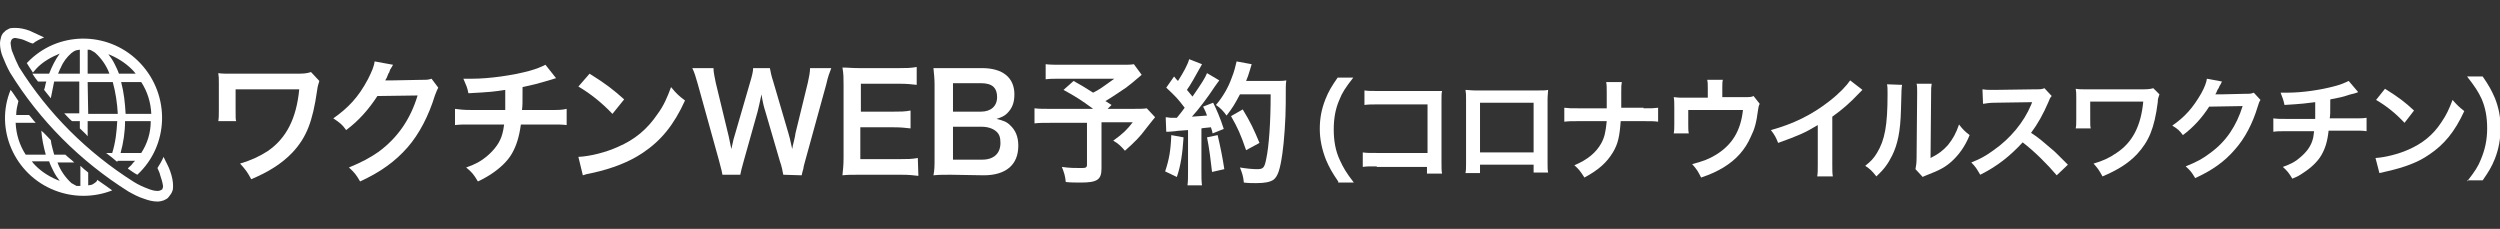
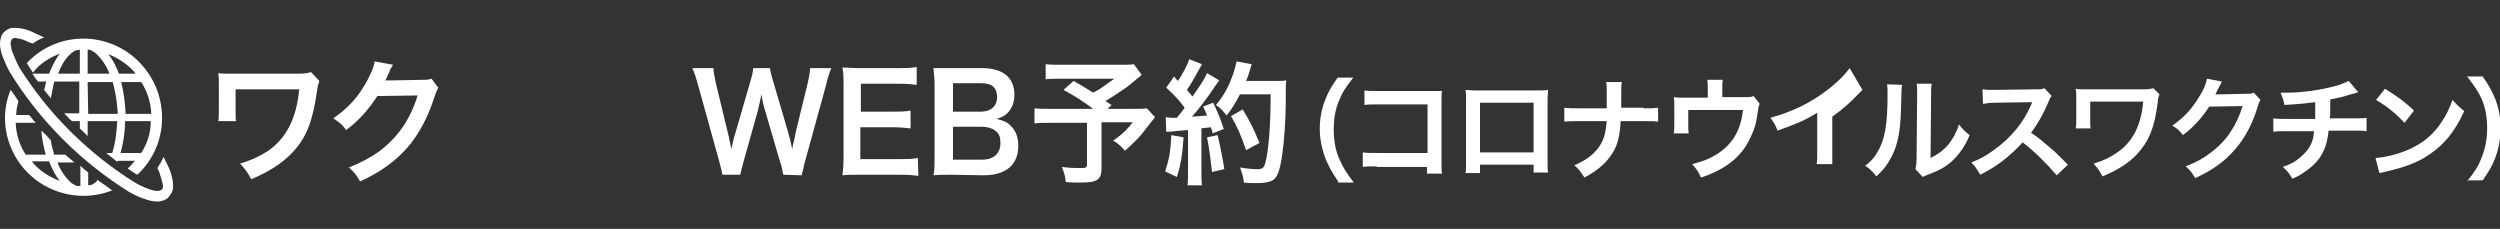
<svg xmlns="http://www.w3.org/2000/svg" version="1.1" id="ico_web_03.svg" x="0px" y="0px" viewBox="0 0 447.8 41" style="enable-background:new 0 0 447.8 41;" xml:space="preserve">
  <rect x="0" y="0" width="447.8" height="41" fill="#333333" stroke="none" />
  <style type="text/css">
	.st0{fill-rule:evenodd;clip-rule:evenodd;fill:#FFFFFF;}
	.st1{fill:#FFFFFF;}
</style>
  <g>
    <path id="シェイプ_574_1_" class="st0" d="M17.2,32.6c-0.3,0.2-0.5,0.4-0.8,0.5l-0.6,0.1v-2.3c-0.5-0.4-1-0.8-1.4-1.2v3.6h-0.7   c-0.3-0.2-0.6-0.3-0.9-0.5c-1.1-1-2-2.3-2.5-3.7h3c-0.5-0.5-1.1-0.9-1.6-1.4h-2c-0.2-0.8-0.5-1.7-0.6-2.6c-0.6-0.6-1.1-1.2-1.7-1.7   c0.1,1.4,0.4,2.9,0.8,4.3H4.6C3.5,26,2.9,24.1,2.8,22h3.6c-0.5-0.5-0.8-1-1.2-1.4H2.9c0-0.9,0.2-1.7,0.4-2.5   c-0.5-0.7-0.9-1.4-1.4-2c-2.9,7,0.7,15.2,7.9,18c3.3,1.3,7,1.3,10.3,0c-0.8-0.6-1.7-1.2-2.7-1.9C17.4,32.4,17.3,32.5,17.2,32.6z    M6.4,29.7c-0.2-0.2-0.5-0.5-0.7-0.8h3.1c0.2,0.6,0.5,1.2,0.8,1.8c0.3,0.6,0.7,1.2,1.1,1.7C9.1,31.8,7.6,30.9,6.4,29.7L6.4,29.7z    M4.8,11.3c0.3,0.5,0.7,1.1,1.1,1.7c0.2-0.2,0.4-0.5,0.6-0.7c1.1-1.2,2.7-2.1,4.2-2.7c-0.8,1.1-1.4,2.3-1.9,3.6h-3   c0.3,0.5,0.6,0.9,1,1.4h1.5c-0.2,0.5-0.2,1-0.4,1.5c0.4,0.5,0.8,1,1.2,1.5c0.2-1,0.4-2,0.6-3h4.5v5.7h-2.7c0.5,0.5,0.9,1,1.4,1.4   h1.4V23c0.5,0.5,1,0.9,1.4,1.4v-2.7H21c-0.1,1.9-0.3,3.8-0.9,5.7H19c0.7,0.5,1.4,1.1,2,1.6c0-0.1,0-0.1,0.1-0.2h3.1   c-0.2,0.2-0.5,0.5-0.7,0.8c-0.2,0.2-0.5,0.4-0.6,0.6c0.6,0.4,1.1,0.8,1.7,1.1c5.7-5.3,5.9-14.2,0.6-19.9S11,5.4,5.4,10.7   C5.2,10.9,4.9,11.2,4.8,11.3z M25.3,27.4h-3.7c0.5-1.8,0.8-3.8,0.8-5.7H27C27,23.8,26.4,25.7,25.3,27.4z M25.3,14.7   c1.1,1.7,1.7,3.6,1.8,5.7h-4.6c-0.1-1.9-0.3-3.8-0.8-5.7C21.7,14.7,25.3,14.7,25.3,14.7z M23.6,12.4c0.2,0.2,0.5,0.5,0.7,0.8h-3   c-0.2-0.6-0.5-1.2-0.8-1.8s-0.7-1.2-1.1-1.7C20.9,10.3,22.4,11.2,23.6,12.4L23.6,12.4z M15.7,8.9c0.2,0,0.4,0,0.6,0.1   c0.3,0.2,0.6,0.3,0.8,0.5c1.1,1,2,2.3,2.5,3.7h-3.9L15.7,8.9L15.7,8.9z M15.7,14.7h4.5c0.5,1.8,0.8,3.8,0.9,5.7h-5.3L15.7,14.7   L15.7,14.7z M12.8,9.5c0.3-0.2,0.5-0.4,0.9-0.5c0.2,0,0.4-0.1,0.6-0.1v4.3h-3.9c0.2-0.4,0.3-0.8,0.5-1.1   C11.3,11.1,12,10.2,12.8,9.5z M30.5,30.7c-0.3-0.9-0.8-1.7-1.2-2.6c-0.3,0.7-0.7,1.4-1.1,2c0.2,0.5,0.4,0.8,0.5,1.3   c0.2,0.6,0.4,1.2,0.5,1.9c0,0.2,0,0.3-0.1,0.5c0,0.1-0.1,0.2-0.2,0.2c-0.1,0.1-0.2,0.1-0.2,0.1c-0.2,0.1-0.3,0.1-0.5,0.1   c-0.6,0-1.2-0.2-1.7-0.4c-0.8-0.3-1.7-0.7-2.5-1.2C15.6,27.3,8.6,20.3,3.4,12C3,11.2,2.6,10.3,2.3,9.5C2,8.9,2,8.4,1.9,7.8   c0-0.2,0-0.3,0.1-0.5c0-0.1,0-0.1,0.1-0.2C2.1,7,2.2,7,2.3,6.9c0.2-0.1,0.3-0.1,0.5-0.1C3.3,6.9,4,7,4.6,7.3   c0.5,0.2,0.8,0.4,1.3,0.5c0.6-0.5,1.3-0.8,2-1.1C7,6.3,6.2,5.9,5.3,5.5C4.5,5.2,3.6,5,2.8,5C2.4,5,2,5,1.7,5.1   C1.4,5.3,1,5.4,0.8,5.7C0.5,5.9,0.3,6.3,0.2,6.6C0.1,7,0,7.4,0,7.8c0,0.8,0.2,1.7,0.5,2.4c0.4,1,0.8,1.9,1.3,2.8   C7.1,21.6,14.4,28.9,23,34.3c0.9,0.5,1.8,1,2.8,1.3c0.8,0.3,1.6,0.5,2.4,0.5c0.4,0,0.8-0.1,1.1-0.2c0.4-0.2,0.7-0.3,0.9-0.6   c0.2-0.3,0.5-0.6,0.6-0.9C31,34,31,33.7,31,33.3C31,32.4,30.8,31.6,30.5,30.7z" />
  </g>
  <g>
    <path class="st1" d="M57.2,14.5c-0.2,0.7-0.3,0.9-0.4,1.7c-0.8,5.6-1.9,8.4-4.4,11.1c-1.9,2-4.3,3.5-7.4,4.8c-0.7-1.3-1-1.7-2-2.8   c2-0.6,3.3-1.2,4.9-2.2c3.4-2.3,5.2-5.9,5.7-11.1H42.2v3.6c0,1.7,0,1.7,0.1,2.1h-3.2c0.1-0.6,0.1-1,0.1-2.1V15c0-1,0-1.3-0.1-1.9   c0.6,0.1,1.4,0.1,2,0.1h11.6c1.6,0,2.1,0,3-0.3L57.2,14.5z" />
    <path class="st1" d="M78.5,15.7c-0.2,0.4-0.3,0.6-0.6,1.4c-1.1,3.6-2.8,6.9-4.9,9.3c-2.2,2.5-4.8,4.4-8.5,6.1c-0.7-1.2-1-1.6-2-2.5   c2.4-1,3.7-1.7,5.3-2.8c3.4-2.5,5.7-5.8,7-10.1l-7.2,0.1c-1.5,2.3-3.3,4.4-5.6,6.1c-0.7-1-1.1-1.3-2.3-2.1c2.7-1.9,4.5-3.8,6.2-7   c0.7-1.4,1.1-2.3,1.2-3.2l3.3,0.6c-0.1,0.2-0.1,0.2-0.4,0.7c-0.1,0.1-0.1,0.1-0.3,0.7c-0.1,0.1-0.1,0.1-0.3,0.6   c-0.1,0.3-0.1,0.3-0.4,0.8c0.3,0,0.7,0,1.2,0l5.3-0.1c0.9,0,1.2,0,1.8-0.2L78.5,15.7z" />
-     <path class="st1" d="M99.6,14c-0.3,0.1-0.3,0.1-2,0.6c-1.4,0.4-2.1,0.6-4,1c0,3.2,0,3.2-0.1,4.1h5.1c1.6,0,2,0,2.9-0.2v2.9   c-0.9-0.1-1.3-0.1-2.9-0.1h-5.3c-0.3,2.2-0.8,3.8-1.6,5.2c-0.8,1.4-2.2,2.7-3.9,3.8c-0.7,0.4-1.1,0.7-2.2,1.2   c-0.7-1.2-1.1-1.7-2.1-2.5c1.7-0.6,2.6-1.1,3.7-2c1.4-1.2,2.4-2.5,2.8-4.1c0.1-0.4,0.2-0.8,0.3-1.6h-5.9c-1.5,0-2,0-2.9,0.1v-2.9   c0.9,0.1,1.3,0.2,2.9,0.2h6.1c0-1,0-1.9,0-3.6c-1.9,0.3-2.7,0.4-6.6,0.6c-0.2-1.1-0.4-1.4-0.9-2.6c0.7,0,1.1,0,1.5,0   c3.2,0,7.3-0.6,10.3-1.4c1.4-0.4,2.1-0.7,2.9-1.1L99.6,14z" />
-     <path class="st1" d="M103.6,28.1c2.1-0.1,4.9-0.8,7.1-1.8c3-1.3,5.2-3.1,7.1-5.9c1.1-1.5,1.7-2.9,2.4-4.8c0.9,1.1,1.3,1.5,2.5,2.4   c-2,4.4-4.3,7.2-7.6,9.4c-2.4,1.6-5.4,2.8-9.1,3.6c-1,0.2-1,0.2-1.6,0.4L103.6,28.1z M105.6,13.2c2.9,1.8,4.3,2.9,6.2,4.6l-2.1,2.6   c-1.9-2-3.9-3.6-6.1-4.9L105.6,13.2z" />
    <path class="st1" d="M140.3,31.3c-0.1-0.6-0.3-1.6-0.6-2.4l-2.6-8.9c-0.3-0.9-0.5-1.8-0.7-3.1c-0.3,1.4-0.5,2.3-0.7,3.1l-2.5,8.9   c-0.3,1.1-0.5,1.8-0.6,2.4h-3.2c-0.1-0.6-0.1-0.6-0.6-2.5L125,15.1c-0.4-1.4-0.6-2.1-1-2.9h3.8c0,0.8,0.2,1.5,0.4,2.6l2.2,9.1   c0.2,0.7,0.4,2,0.6,2.8c0.3-1.5,0.5-2.2,0.7-2.8l2.7-9.3c0.3-1,0.5-1.8,0.5-2.4h3c0.1,0.6,0.3,1.5,0.6,2.4l2.7,9.2   c0.2,0.6,0.3,1.1,0.7,2.9c0.1-0.6,0.1-0.6,0.3-1.4c0.1-0.4,0.3-1.3,0.3-1.5l2.2-9c0.2-0.9,0.4-1.9,0.4-2.6h3.8   c-0.3,0.8-0.6,1.5-0.9,2.9l-3.8,13.8c-0.2,0.7-0.3,1.1-0.3,1.3c-0.2,0.7-0.2,0.7-0.3,1.2L140.3,31.3L140.3,31.3z" />
    <path class="st1" d="M164.5,31.5c-0.9-0.1-1.6-0.2-3.1-0.2h-7.5c-1.4,0-2.1,0-3,0.1c0.1-1,0.2-1.8,0.2-3.2v-13c0-1.2,0-2-0.2-3.1   c1,0,1.6,0.1,3,0.1h7.2c1.2,0,2,0,3.1-0.2v3.2c-0.9-0.1-1.7-0.2-3.1-0.2h-6.9v5h5.8c1.2,0,2.1,0,3.1-0.2V23c-1-0.1-1.6-0.2-3.1-0.2   h-5.9v5.7h7.2c1.3,0,2,0,3.1-0.2L164.5,31.5L164.5,31.5z" />
    <path class="st1" d="M170.3,31.3c-1.4,0-2.1,0-3.1,0.1c0.2-1,0.2-1.7,0.2-3.2v-13c0-1.1-0.1-2-0.2-3c1,0,1.4,0,3,0h5.7   c3.7,0,5.8,1.7,5.8,4.7c0,1.5-0.4,2.5-1.3,3.4c-0.5,0.5-1,0.7-1.9,1c1.2,0.3,1.8,0.5,2.4,1.1c1,0.9,1.5,2.1,1.5,3.7   c0,3.4-2.2,5.3-6.2,5.3L170.3,31.3L170.3,31.3z M175.7,20c1.8,0,2.9-1,2.9-2.6c0-0.8-0.2-1.4-0.6-1.8c-0.5-0.5-1.3-0.7-2.3-0.7h-5   V20H175.7z M170.7,28.6h5.2c2.1,0,3.3-1.1,3.3-3c0-1-0.2-1.6-0.8-2.1s-1.5-0.8-2.6-0.8h-5.1L170.7,28.6L170.7,28.6z" />
    <path class="st1" d="M204.5,13.4c-1.6,1.4-1.8,1.5-2.8,2.3c-1.5,1-2.5,1.7-3.7,2.4c0.5,0.3,0.6,0.4,1.1,0.7l-0.7,0.7h4.3   c1.4,0,2.2,0,2.7-0.1l1.5,1.6c0,0-0.6,0.7-1.6,2c-1.1,1.5-2,2.4-3.8,4c-0.8-0.9-1.2-1.3-2.1-1.8c1.8-1.3,2.4-1.9,3.5-3.3h-5.6v8.3   c0,2-0.8,2.5-3.7,2.5c-0.8,0-2,0-2.7-0.1c-0.1-1.1-0.3-1.7-0.7-2.7c1.4,0.2,2.3,0.2,3.5,0.2c0.8,0,1-0.1,1-0.6V22h-6.4   c-1.3,0-2.2,0-3,0.1v-2.7c0.8,0.1,1.6,0.1,3.1,0.1h7.4c-2-1.5-3.3-2.3-5.3-3.4l1.8-1.6c1.6,0.9,2.1,1.2,3.5,2.1   c1.2-0.6,1.7-1,3.8-2.5h-9.4c-1.5,0-2.1,0-2.9,0.1v-2.7c0.8,0.1,1.6,0.1,3,0.1H201c1.1,0,1.5,0,2.1-0.1L204.5,13.4z" />
    <path class="st1" d="M212,24.6c-0.2,3-0.5,5-1.2,7.1l-2.1-1c0.7-2.1,1-3.7,1.1-6.5L212,24.6z M208.8,21c0.4,0,0.6,0.1,1,0.1   c0.2,0,0.4,0,1,0c0.8-1,0.9-1.1,1.4-1.8c-1.3-1.7-1.5-1.9-3.3-3.6l1.4-2c0.3,0.4,0.5,0.6,0.7,0.8c0.9-1.4,1.8-3,2-3.9l2.3,0.9   c-0.1,0.2-0.2,0.4-0.5,0.9c-0.6,1.1-1.6,2.9-2.2,3.7c0.4,0.5,0.7,0.8,1,1.2c1.6-2.3,2.3-3.4,2.6-4.2l2.2,1.3   c-0.2,0.3-0.4,0.5-0.8,1.1c-1.3,2-3,4.2-4.1,5.4c1.4-0.1,1.5-0.1,2.7-0.2c-0.2-0.6-0.3-0.8-0.7-1.6l1.8-0.7   c0.6,1.2,1.3,2.8,1.9,4.7l-2,0.8c-0.1-0.6-0.2-0.7-0.3-1.1c-0.7,0.1-1.3,0.1-1.7,0.2v7.6c0,1.2,0,1.8,0.1,2.6h-2.6   c0.1-0.7,0.1-1.4,0.1-2.6v-7.3c-1,0.1-1.8,0.1-2.3,0.2c-1,0.1-1.1,0.1-1.6,0.1L208.8,21z M218.1,24.2c0.5,2.1,0.9,4.1,1.2,6.1   l-2.2,0.5c-0.2-1.8-0.5-4.3-0.9-6.2L218.1,24.2z M222.1,16.9c-0.9,1.7-1.3,2.4-2.4,3.8c-0.5-0.7-1-1.3-1.9-1.9   c1.2-1.4,2.2-3.1,2.8-4.8c0.5-1.2,0.7-2.2,0.9-3l2.7,0.5c-0.1,0.3-0.1,0.3-0.3,1c-0.3,1-0.4,1.3-0.7,2h5.2c1,0,1.4,0,2-0.1   c-0.1,0.8-0.1,0.8-0.1,4.2c0,2.7-0.3,6.9-0.6,8.9c-0.4,2.8-0.8,4.1-1.6,4.7c-0.6,0.4-1.5,0.6-3.1,0.6c-0.6,0-1.4,0-2.2-0.1   c-0.1-1.1-0.3-1.7-0.7-2.7c1.2,0.2,2.3,0.3,3.1,0.3c1.1,0,1.3-0.3,1.6-1.8c0.5-2.3,0.8-6.6,0.8-11.6   C227.6,16.9,222.1,16.9,222.1,16.9z M223.2,26.9c-1-2.9-1.5-4-2.7-6.1l2.1-1.2c1.4,2.3,2,3.6,3,6L223.2,26.9z" />
  </g>
  <g>
    <path class="st1" d="M239.7,32.5c-1.1-1.6-1.6-2.5-2.2-3.9c-0.7-1.8-1.1-3.6-1.1-5.5c0-1.9,0.3-3.5,1-5.3c0.6-1.5,1.1-2.3,2.2-3.9   h2.8c-1.4,1.8-2,2.7-2.5,4c-0.7,1.6-1,3.3-1,5.3c0,2,0.3,3.8,1.1,5.5c0.6,1.3,1.1,2.2,2.5,4H239.7z" />
    <path class="st1" d="M246.6,29.8c-1.4,0-1.9,0-2.5,0.1v-2.6c0.7,0.1,1.1,0.1,2.5,0.1h9.1v-8.7H247c-1.4,0-1.8,0-2.6,0.1v-2.6   c0.7,0.1,1.1,0.1,2.6,0.1h9.6c1,0,1,0,1.7,0c-0.1,0.5-0.1,0.7-0.1,1.7v11c0,1,0,1.6,0.1,2.1h-2.7v-1.2H246.6z" />
    <path class="st1" d="M265.1,29.6V31h-2.6c0.1-0.5,0.1-1,0.1-1.7V17.8c0-0.8,0-1.1-0.1-1.7c0.5,0,0.9,0.1,1.7,0.1h11.4   c0.9,0,1.2,0,1.7-0.1c0,0.5-0.1,0.9-0.1,1.7v11.4c0,0.7,0,1.3,0.1,1.7h-2.6v-1.4H265.1z M274.7,18.4h-9.6v8.9h9.6V18.4z" />
    <path class="st1" d="M294.4,19.4c1.4,0,1.8,0,2.6-0.1v2.5c-0.7-0.1-1.2-0.1-2.6-0.1h-4.1c-0.2,2.8-0.5,4.1-1.4,5.6   c-1.1,1.8-2.5,3.1-5.1,4.5c-0.7-1.1-1-1.5-1.8-2.2c2.4-1,3.9-2.3,4.8-3.9c0.6-1.1,0.8-2,1-4h-5c-1.3,0-1.8,0-2.6,0.1v-2.5   c0.8,0.1,1.2,0.1,2.6,0.1h5c0-0.8,0-1.2,0-1.6v-1.2c0-0.9,0-1.4-0.1-1.9h2.8c-0.1,0.6-0.1,0.7-0.1,1.9l0,1.2c0,1.3,0,1.3,0,1.5   H294.4z" />
    <path class="st1" d="M315.2,18.6c-0.2,0.4-0.2,0.5-0.3,1.1c-0.3,2.3-0.6,3.4-1.3,4.8c-1,2.3-2.6,4.1-4.9,5.5   c-1.2,0.7-2.2,1.2-4,1.8c-0.5-1-0.7-1.4-1.6-2.4c1.9-0.5,3-0.9,4.3-1.7c2.9-1.8,4.4-4.3,4.8-8h-9.8v2.6c0,0.6,0,1.2,0.1,1.6h-2.7   c0.1-0.5,0.1-1.1,0.1-1.7v-2.9c0-0.8,0-1.4-0.1-1.9c0.7,0.1,1.1,0.1,2.2,0.1h3.9v-1.7c0-0.6,0-1-0.1-1.5h2.8   c-0.1,0.3-0.1,0.9-0.1,1.4v1.7h3.6c1.5,0,1.5,0,2-0.2L315.2,18.6z" />
-     <path class="st1" d="M333.6,16.1c-0.3,0.3-0.4,0.4-0.7,0.7c-1.5,1.6-3,2.9-4.7,4.1v8.5c0,1.1,0,1.7,0.1,2.2h-2.8   c0.1-0.6,0.1-1,0.1-2.2v-7c-2.3,1.4-3.5,1.9-7.1,3.2c-0.4-1-0.6-1.4-1.3-2.3c4-1.1,7.3-2.7,10.5-5.2c1.8-1.4,3.1-2.8,3.7-3.7   L333.6,16.1z" />
+     <path class="st1" d="M333.6,16.1c-0.3,0.3-0.4,0.4-0.7,0.7c-1.5,1.6-3,2.9-4.7,4.1v8.5h-2.8   c0.1-0.6,0.1-1,0.1-2.2v-7c-2.3,1.4-3.5,1.9-7.1,3.2c-0.4-1-0.6-1.4-1.3-2.3c4-1.1,7.3-2.7,10.5-5.2c1.8-1.4,3.1-2.8,3.7-3.7   L333.6,16.1z" />
    <path class="st1" d="M340.7,15.2c-0.1,0.6-0.1,0.6-0.2,4.5c-0.1,3.9-0.6,6.2-1.6,8.2c-0.7,1.4-1.4,2.4-2.8,3.7   c-0.8-1-1.1-1.3-2-1.9c1-0.8,1.5-1.3,2.1-2.3c1.4-2.3,1.9-4.9,1.9-10.5c0-1.1,0-1.3-0.1-1.8L340.7,15.2z M346,15   c-0.1,0.6-0.1,0.9-0.1,1.9l-0.1,11.4c1.4-0.7,2.2-1.3,3.1-2.3c0.9-1.1,1.5-2.2,2-3.7c0.7,0.9,1,1.2,1.9,1.9c-0.8,2-1.9,3.5-3.2,4.7   c-1.1,1-2.2,1.6-4.3,2.4c-0.4,0.2-0.6,0.2-0.9,0.4l-1.3-1.4c0.1-0.6,0.2-1,0.2-2.1l0.1-11.3v-0.6c0-0.5,0-0.9-0.1-1.3L346,15z" />
    <path class="st1" d="M368.4,31.4c-1.7-2-4-4.3-6.1-5.9c-2.3,2.5-4.6,4.3-7.6,5.8c-0.6-1-0.8-1.4-1.6-2.2c1.5-0.6,2.5-1.1,4-2.2   c3-2.1,5.4-5,6.7-8.1l0.2-0.5c-0.3,0-0.3,0-6.6,0.1c-1,0-1.5,0.1-2.2,0.2l-0.1-2.6c0.6,0.1,0.9,0.1,1.8,0.1c0.1,0,0.2,0,0.5,0   l7-0.1c1.1,0,1.3,0,1.8-0.2l1.3,1.4c-0.3,0.3-0.4,0.6-0.6,1.1c-0.9,2.1-1.9,3.9-3.1,5.5c1.3,0.8,2.3,1.7,3.7,2.9   c0.5,0.4,0.5,0.4,2.9,2.8L368.4,31.4z" />
    <path class="st1" d="M386.8,16.9c-0.2,0.6-0.3,0.8-0.3,1.4c-0.6,4.7-1.6,7-3.7,9.3c-1.6,1.7-3.6,2.9-6.2,4   c-0.6-1.1-0.8-1.4-1.6-2.3c1.7-0.5,2.8-1,4.1-1.9c2.9-1.9,4.4-4.9,4.8-9.2l-9.5,0v3c0,1.4,0,1.4,0.1,1.8l-2.7,0   c0.1-0.5,0.1-0.8,0.1-1.7v-3.8c0-0.8,0-1.1-0.1-1.6c0.5,0.1,1.2,0.1,1.7,0.1h9.7c1.3,0,1.8,0,2.5-0.2L386.8,16.9z" />
    <path class="st1" d="M404.9,17.9c-0.2,0.3-0.3,0.5-0.5,1.2c-0.9,3-2.3,5.7-4.1,7.7c-1.8,2.1-4,3.7-7.1,5.1c-0.6-1-0.8-1.3-1.7-2.1   c2-0.8,3.1-1.4,4.4-2.4c2.9-2.1,4.7-4.9,5.8-8.4l-6,0.1c-1.2,1.9-2.8,3.7-4.7,5.1c-0.6-0.8-0.9-1.1-1.9-1.7   c2.3-1.6,3.7-3.2,5.2-5.8c0.6-1.1,0.9-1.9,1-2.6l2.7,0.5c-0.1,0.2-0.1,0.2-0.3,0.6c-0.1,0.1-0.1,0.1-0.3,0.6   c-0.1,0.1-0.1,0.1-0.3,0.5c-0.1,0.3-0.1,0.3-0.3,0.6c0.3,0,0.6,0,1,0l4.4-0.1c0.8,0,1,0,1.5-0.2L404.9,17.9z" />
    <path class="st1" d="M422.4,16.5c-0.2,0.1-0.2,0.1-1.7,0.5c-1.1,0.4-1.8,0.5-3.3,0.8c0,2.7,0,2.7-0.1,3.4h4.2c1.4,0,1.7,0,2.4-0.1   v2.4c-0.7-0.1-1.1-0.1-2.4-0.1h-4.4c-0.2,1.9-0.6,3.2-1.3,4.4s-1.9,2.3-3.3,3.2c-0.6,0.4-0.9,0.6-1.9,1c-0.6-1-0.9-1.4-1.7-2.1   c1.4-0.5,2.2-0.9,3.1-1.7c1.2-1,2-2.1,2.3-3.4c0.1-0.3,0.1-0.7,0.2-1.3h-4.9c-1.3,0-1.7,0-2.4,0.1v-2.4c0.7,0.1,1.1,0.1,2.4,0.1   h5.1c0-0.8,0-1.6,0-3c-1.6,0.2-2.2,0.3-5.5,0.5c-0.2-0.9-0.3-1.2-0.7-2.2c0.6,0,0.9,0,1.2,0c2.7,0,6.1-0.5,8.6-1.2   c1.2-0.3,1.7-0.6,2.4-0.9L422.4,16.5z" />
    <path class="st1" d="M425.5,28.3c1.7-0.1,4.1-0.7,5.9-1.5c2.5-1.1,4.4-2.6,5.9-4.9c0.9-1.3,1.4-2.4,2-4c0.8,0.9,1.1,1.2,2.1,2   c-1.7,3.7-3.6,6-6.3,7.8c-2,1.4-4.5,2.3-7.6,3c-0.8,0.2-0.9,0.2-1.3,0.3L425.5,28.3z M427.2,15.9c2.4,1.5,3.6,2.4,5.2,3.9l-1.7,2.2   c-1.6-1.7-3.2-3-5.1-4.1L427.2,15.9z" />
    <path class="st1" d="M441.9,32.5c1.4-1.8,2-2.7,2.5-4c0.7-1.7,1.1-3.4,1.1-5.5c0-2-0.3-3.7-1-5.3c-0.6-1.3-1.2-2.2-2.6-4h2.8   c1.1,1.6,1.6,2.5,2.2,3.9c0.7,1.8,1,3.4,1,5.3c0,1.9-0.3,3.7-1,5.5c-0.6,1.5-1.1,2.3-2.2,3.9H441.9z" />
  </g>
</svg>